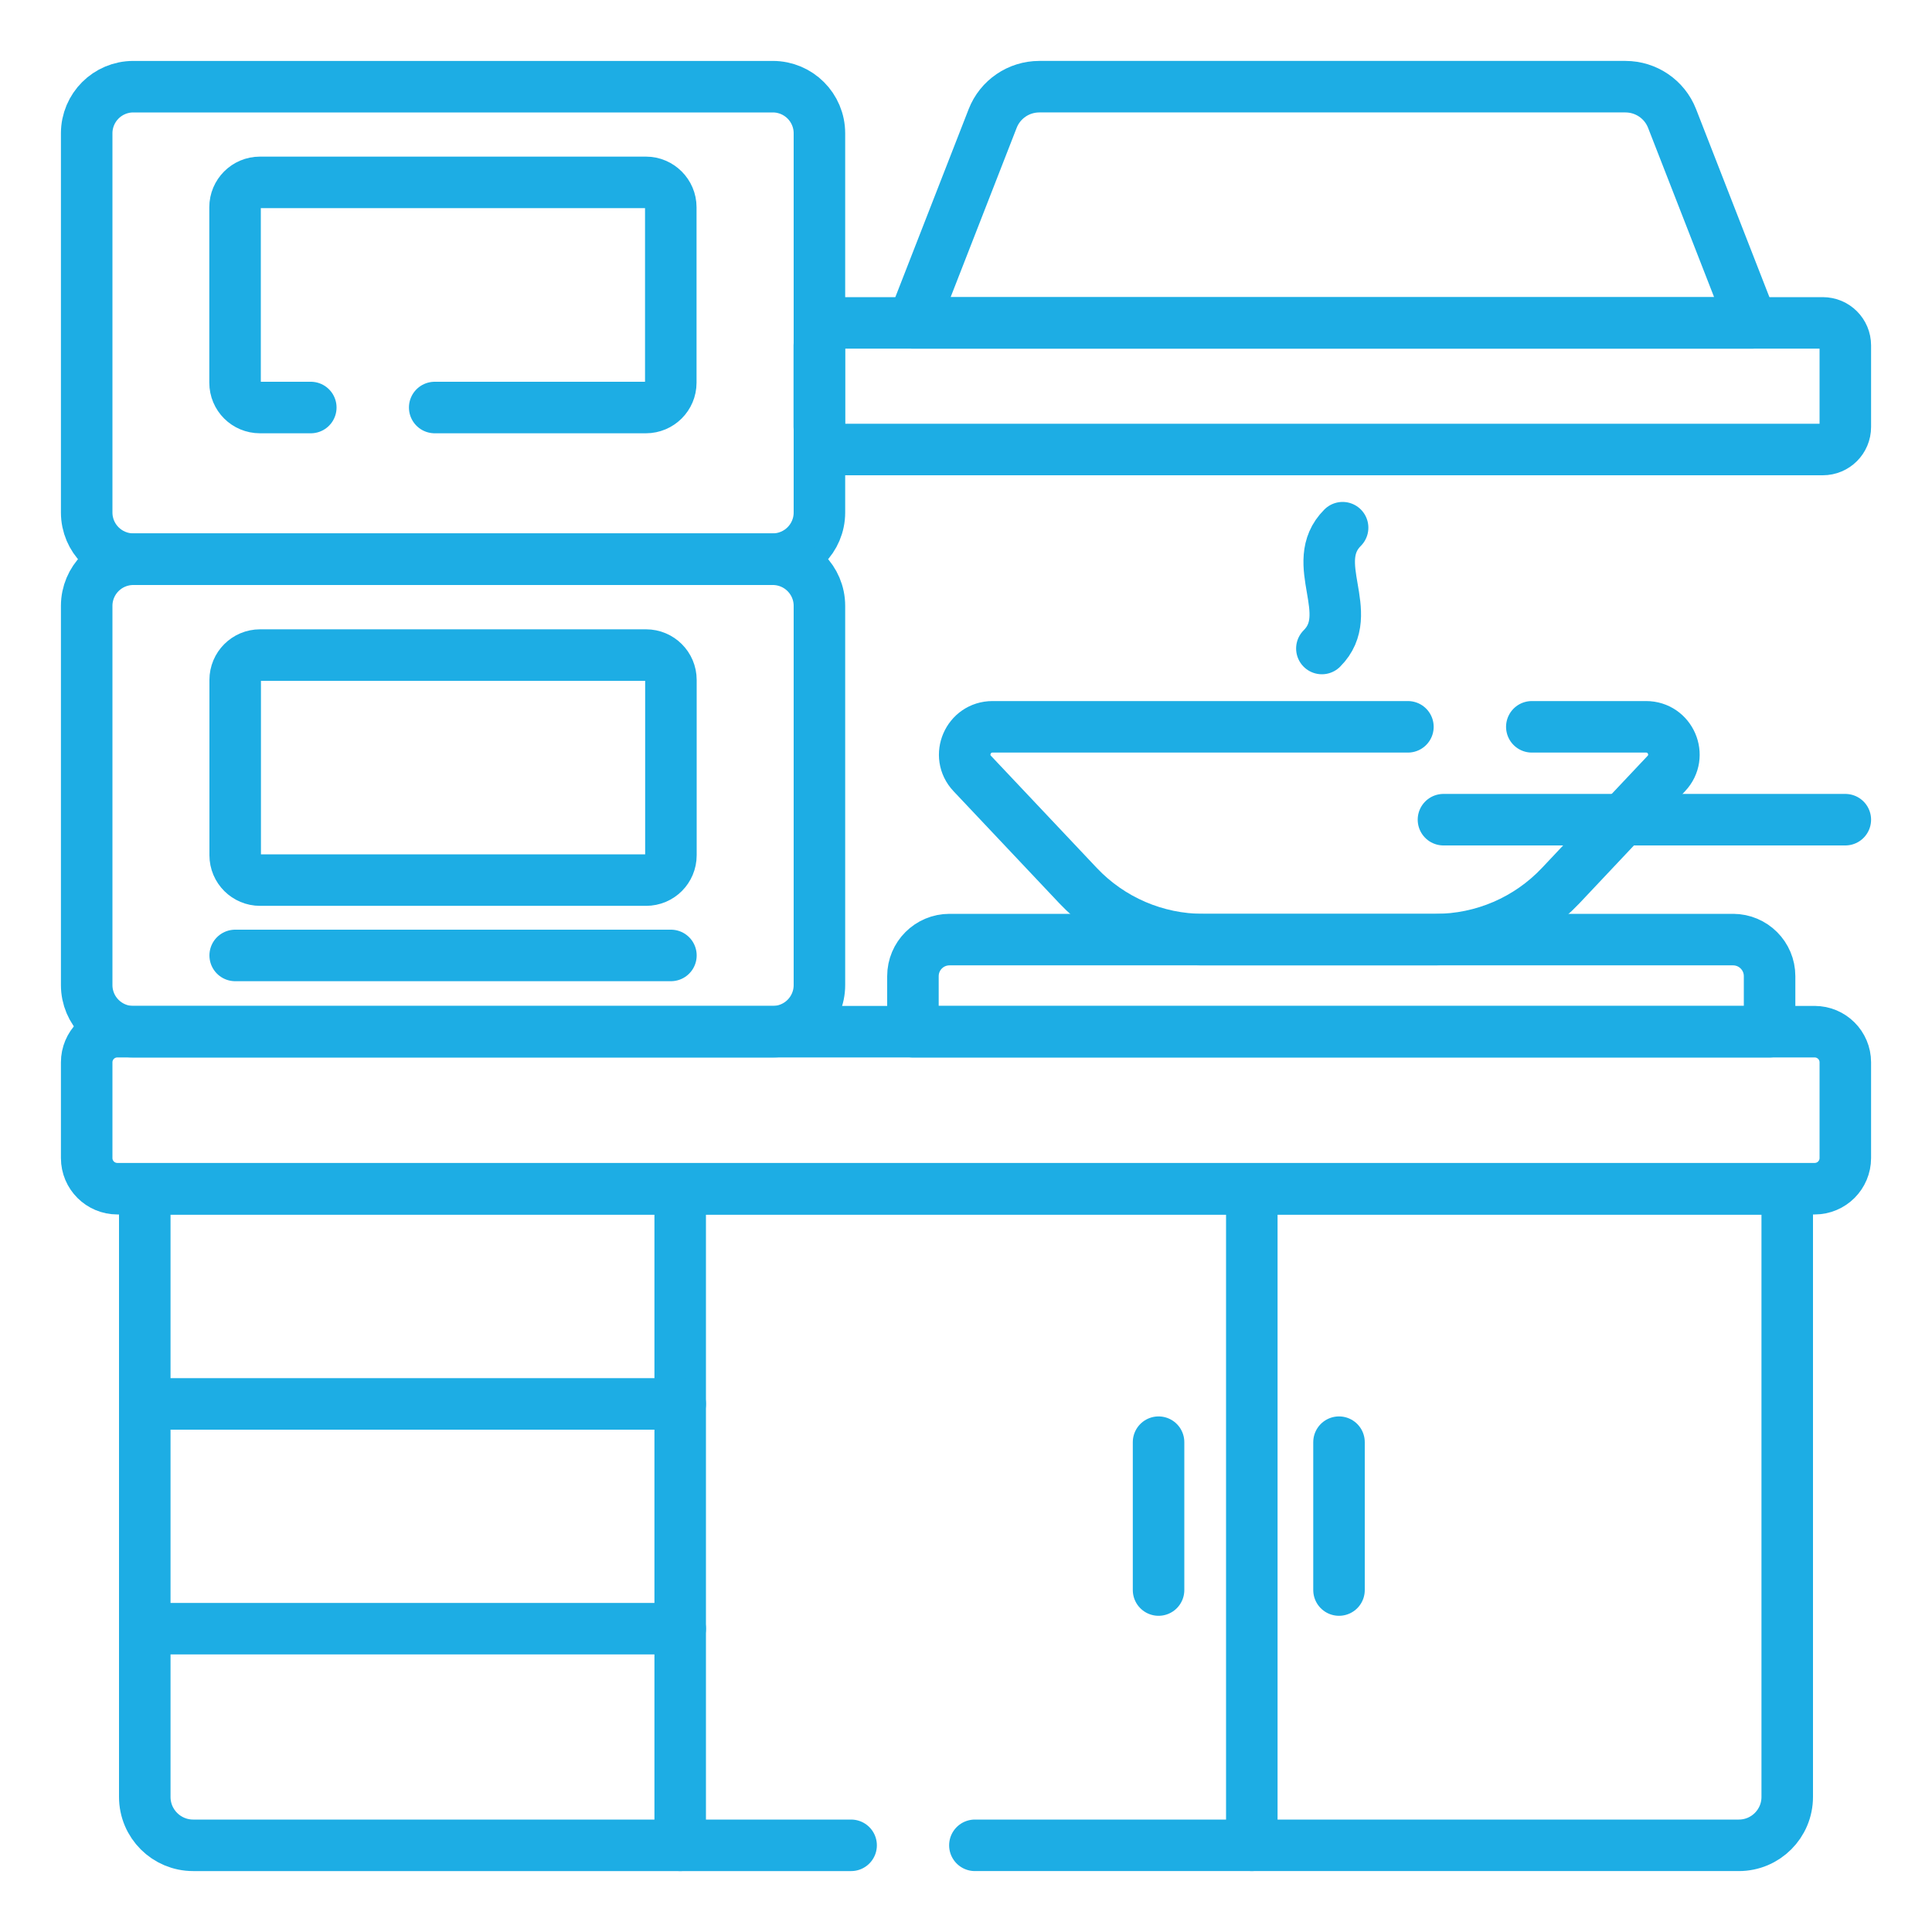
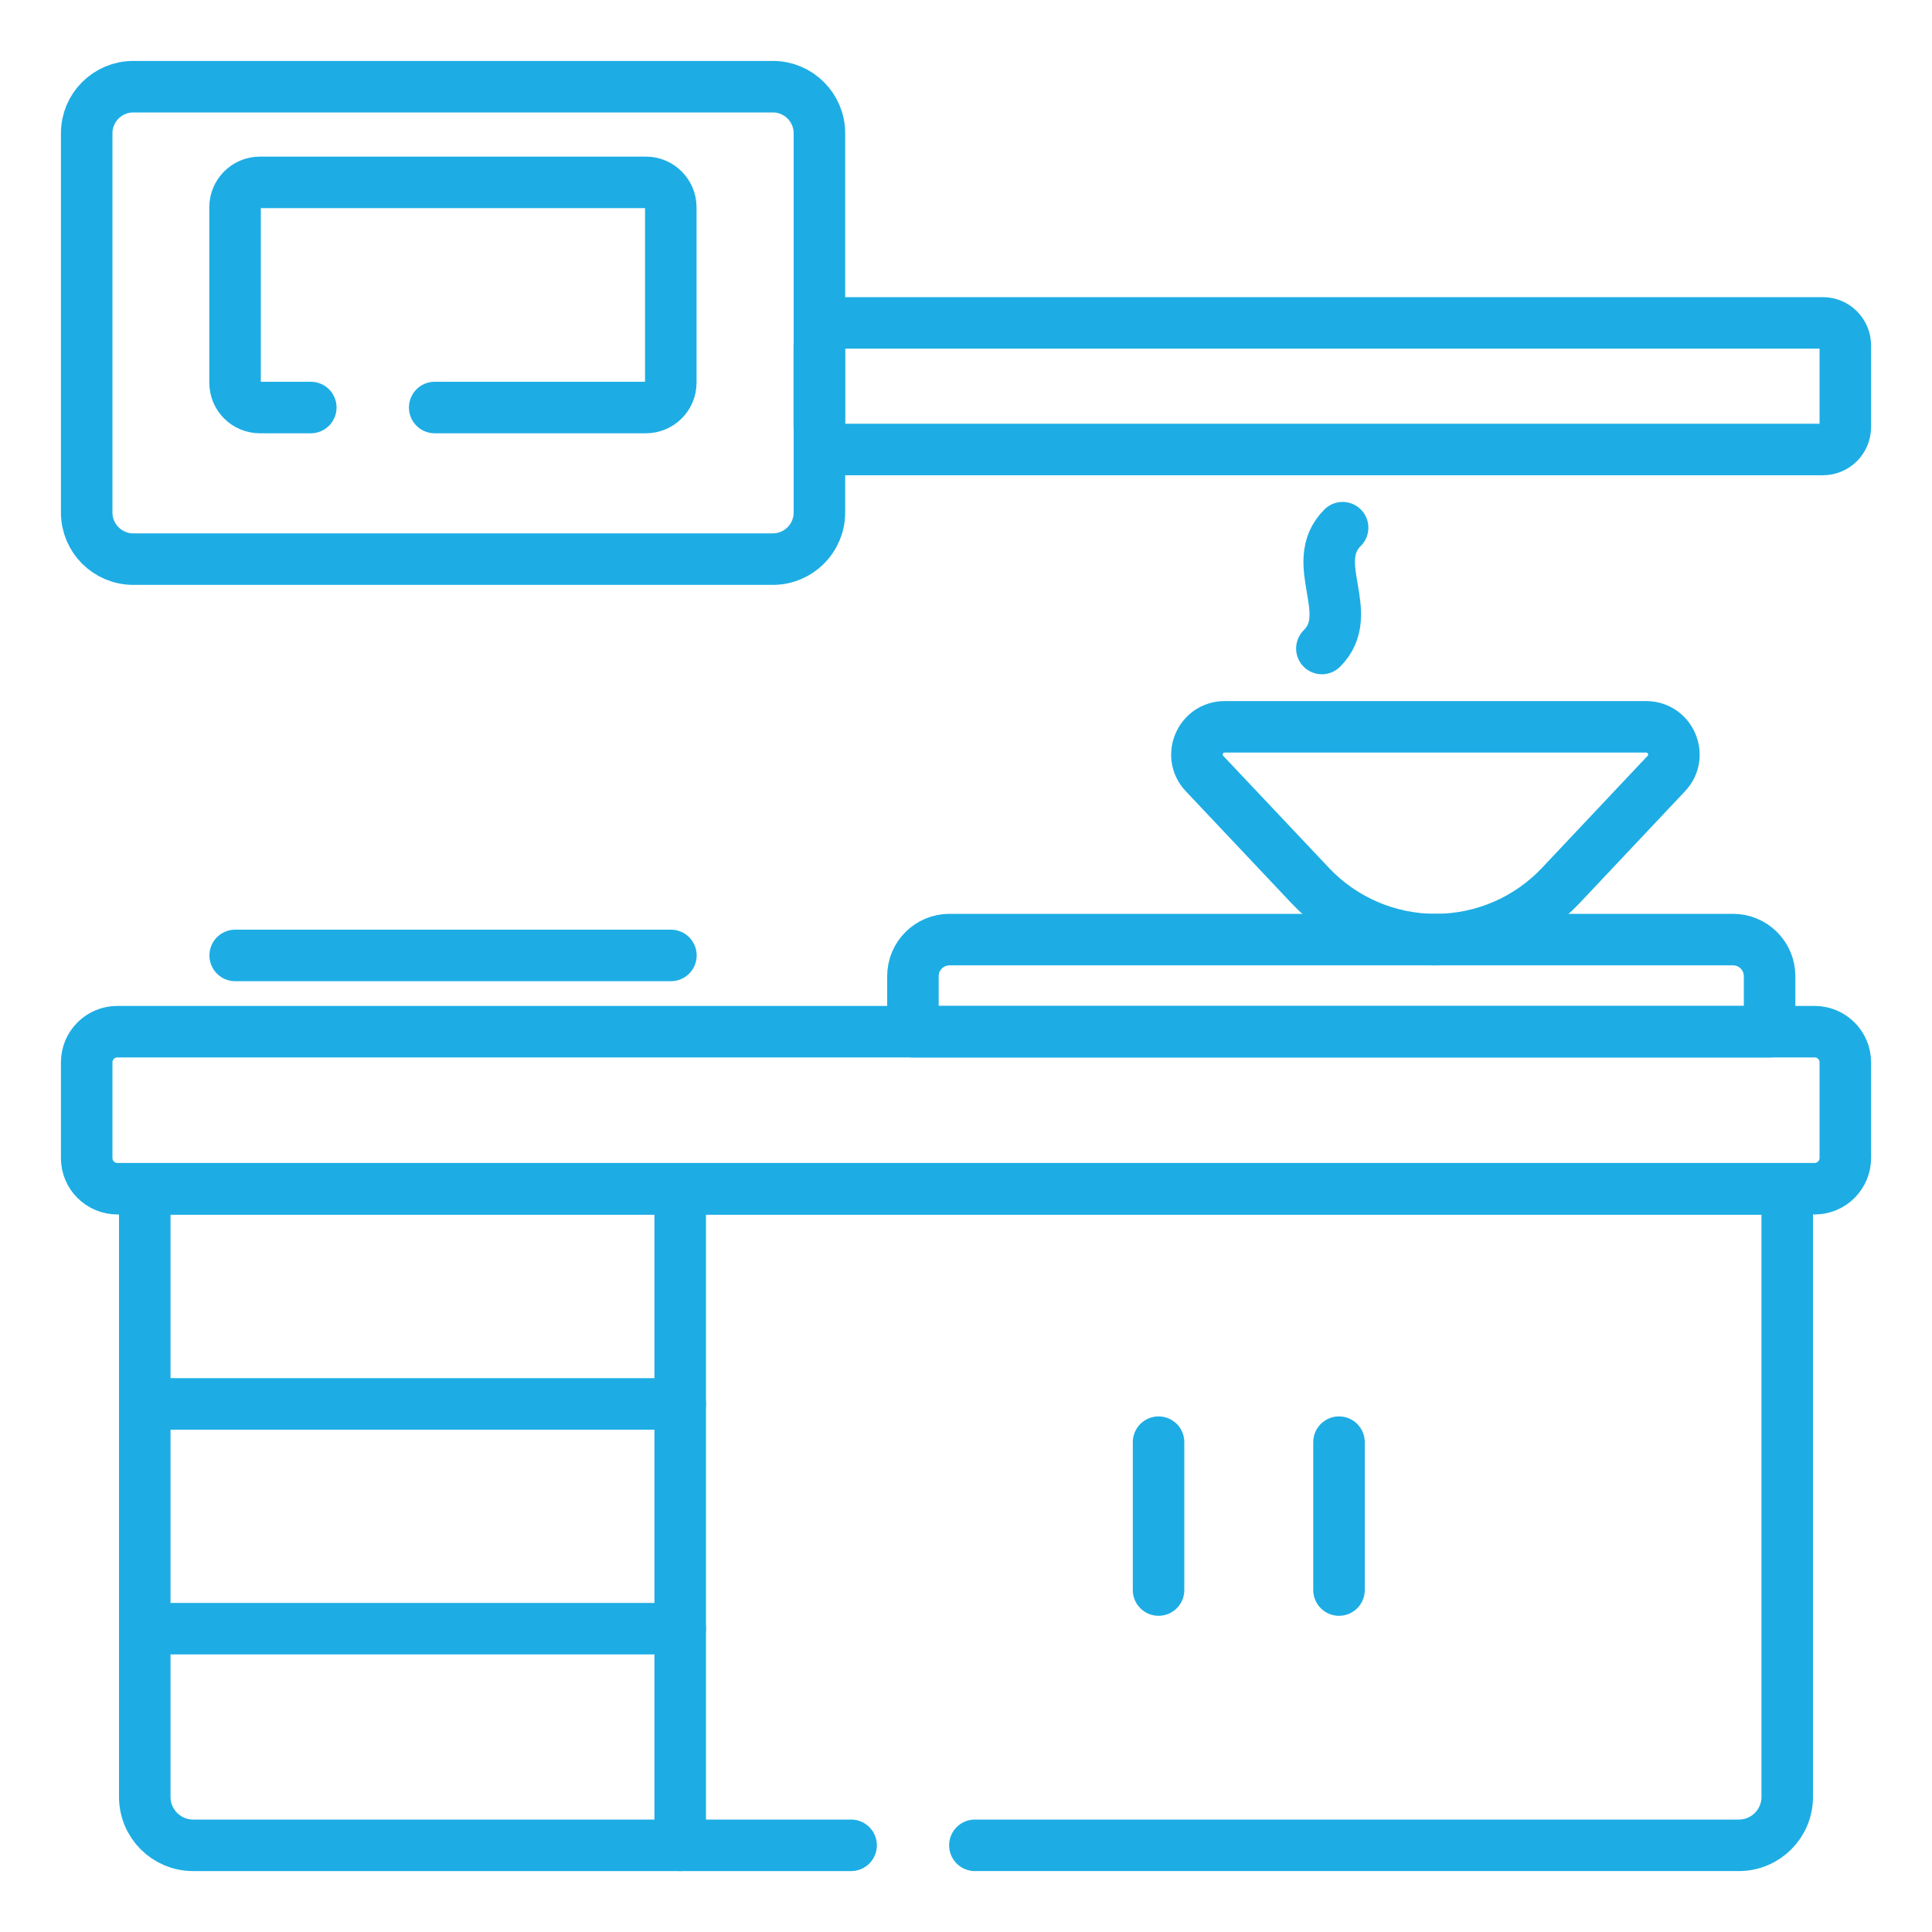
<svg xmlns="http://www.w3.org/2000/svg" id="Layer_1" data-name="Layer 1" viewBox="0 0 150 150">
  <defs>
    <style>
      .cls-1 {
        fill: none;
        stroke: #1dade4;
        stroke-linecap: round;
        stroke-linejoin: round;
        stroke-width: 4px;
      }
    </style>
  </defs>
  <path class="cls-1" d="m75.69,143.27h59.31c2.08,0,3.76-1.68,3.76-3.76v-47.2H11.24v47.2c0,2.08,1.68,3.76,3.76,3.76h51.08" />
  <path class="cls-1" d="m104.24,40.97c-2.75,2.75,1.14,6.64-1.61,9.38" />
  <g>
    <path class="cls-1" d="m60,43.41H10.35c-2,0-3.62-1.62-3.62-3.62V10.35c0-2,1.62-3.62,3.62-3.62h49.65c2,0,3.62,1.62,3.62,3.62v29.44c0,2-1.62,3.62-3.62,3.62Z" />
    <path class="cls-1" d="m33.75,31.64h16.4c1.06,0,1.93-.86,1.93-1.93v-13.62c0-1.06-.87-1.93-1.93-1.93h-29.97c-1.07,0-1.93.87-1.93,1.93v13.62c0,1.07.86,1.93,1.93,1.93h3.95" />
  </g>
  <g>
-     <path class="cls-1" d="m60,80.1H10.35c-2,0-3.62-1.62-3.62-3.62v-29.44c0-2,1.62-3.62,3.62-3.62h49.65c2,0,3.62,1.62,3.62,3.62v29.44c0,2-1.62,3.62-3.62,3.62Z" />
-     <path class="cls-1" d="m50.16,68.33h-29.97c-1.06,0-1.93-.86-1.93-1.93v-13.61c0-1.06.86-1.93,1.93-1.93h29.97c1.06,0,1.93.86,1.93,1.93v13.61c0,1.07-.86,1.93-1.93,1.93Z" />
-   </g>
+     </g>
  <path class="cls-1" d="m141.52,25.07h-76.16c-.97,0-1.75.78-1.75,1.75v6.33c0,.97.78,1.75,1.75,1.75h76.16c.97,0,1.75-.78,1.75-1.75v-6.33c0-.97-.78-1.75-1.75-1.75Z" />
-   <path class="cls-1" d="m136.01,25.07h-65.13l6.19-15.87c.58-1.49,2.02-2.47,3.62-2.47h45.51c1.6,0,3.04.98,3.62,2.47l6.19,15.87Z" />
  <path class="cls-1" d="m134.56,72.95h-60.84c-1.57,0-2.84,1.27-2.84,2.84v4.31h66.51v-4.31c0-1.57-1.27-2.84-2.84-2.84Z" />
-   <path class="cls-1" d="m118.93,56.43h8.87c1.89,0,2.87,2.26,1.57,3.63l-8.2,8.7c-2.53,2.68-6.04,4.19-9.72,4.19h-18.03c-3.68,0-7.2-1.52-9.72-4.19l-8.21-8.7c-1.3-1.37-.32-3.63,1.57-3.63h32.25" />
-   <line class="cls-1" x1="112.07" y1="63.64" x2="143.27" y2="63.64" />
+   <path class="cls-1" d="m118.93,56.43h8.87c1.89,0,2.87,2.26,1.57,3.63l-8.2,8.7c-2.53,2.68-6.04,4.19-9.72,4.19c-3.68,0-7.2-1.52-9.72-4.19l-8.21-8.7c-1.3-1.37-.32-3.63,1.57-3.63h32.25" />
  <path class="cls-1" d="m140.89,80.1H9.11c-1.32,0-2.38,1.07-2.38,2.38v7.43c0,1.32,1.07,2.38,2.38,2.38h131.78c1.32,0,2.38-1.07,2.38-2.38v-7.43c0-1.32-1.07-2.38-2.38-2.38Z" />
  <g>
    <line class="cls-1" x1="52.81" y1="92.31" x2="52.81" y2="143.27" />
-     <line class="cls-1" x1="97.19" y1="92.31" x2="97.19" y2="143.27" />
  </g>
  <line class="cls-1" x1="18.26" y1="74.18" x2="52.09" y2="74.18" />
  <g>
    <line class="cls-1" x1="52.81" y1="109" x2="11.24" y2="109" />
    <line class="cls-1" x1="52.81" y1="126.45" x2="11.24" y2="126.45" />
  </g>
  <line class="cls-1" x1="89.95" y1="111.97" x2="89.95" y2="123.45" />
  <line class="cls-1" x1="103.96" y1="111.97" x2="103.96" y2="123.45" />
</svg>